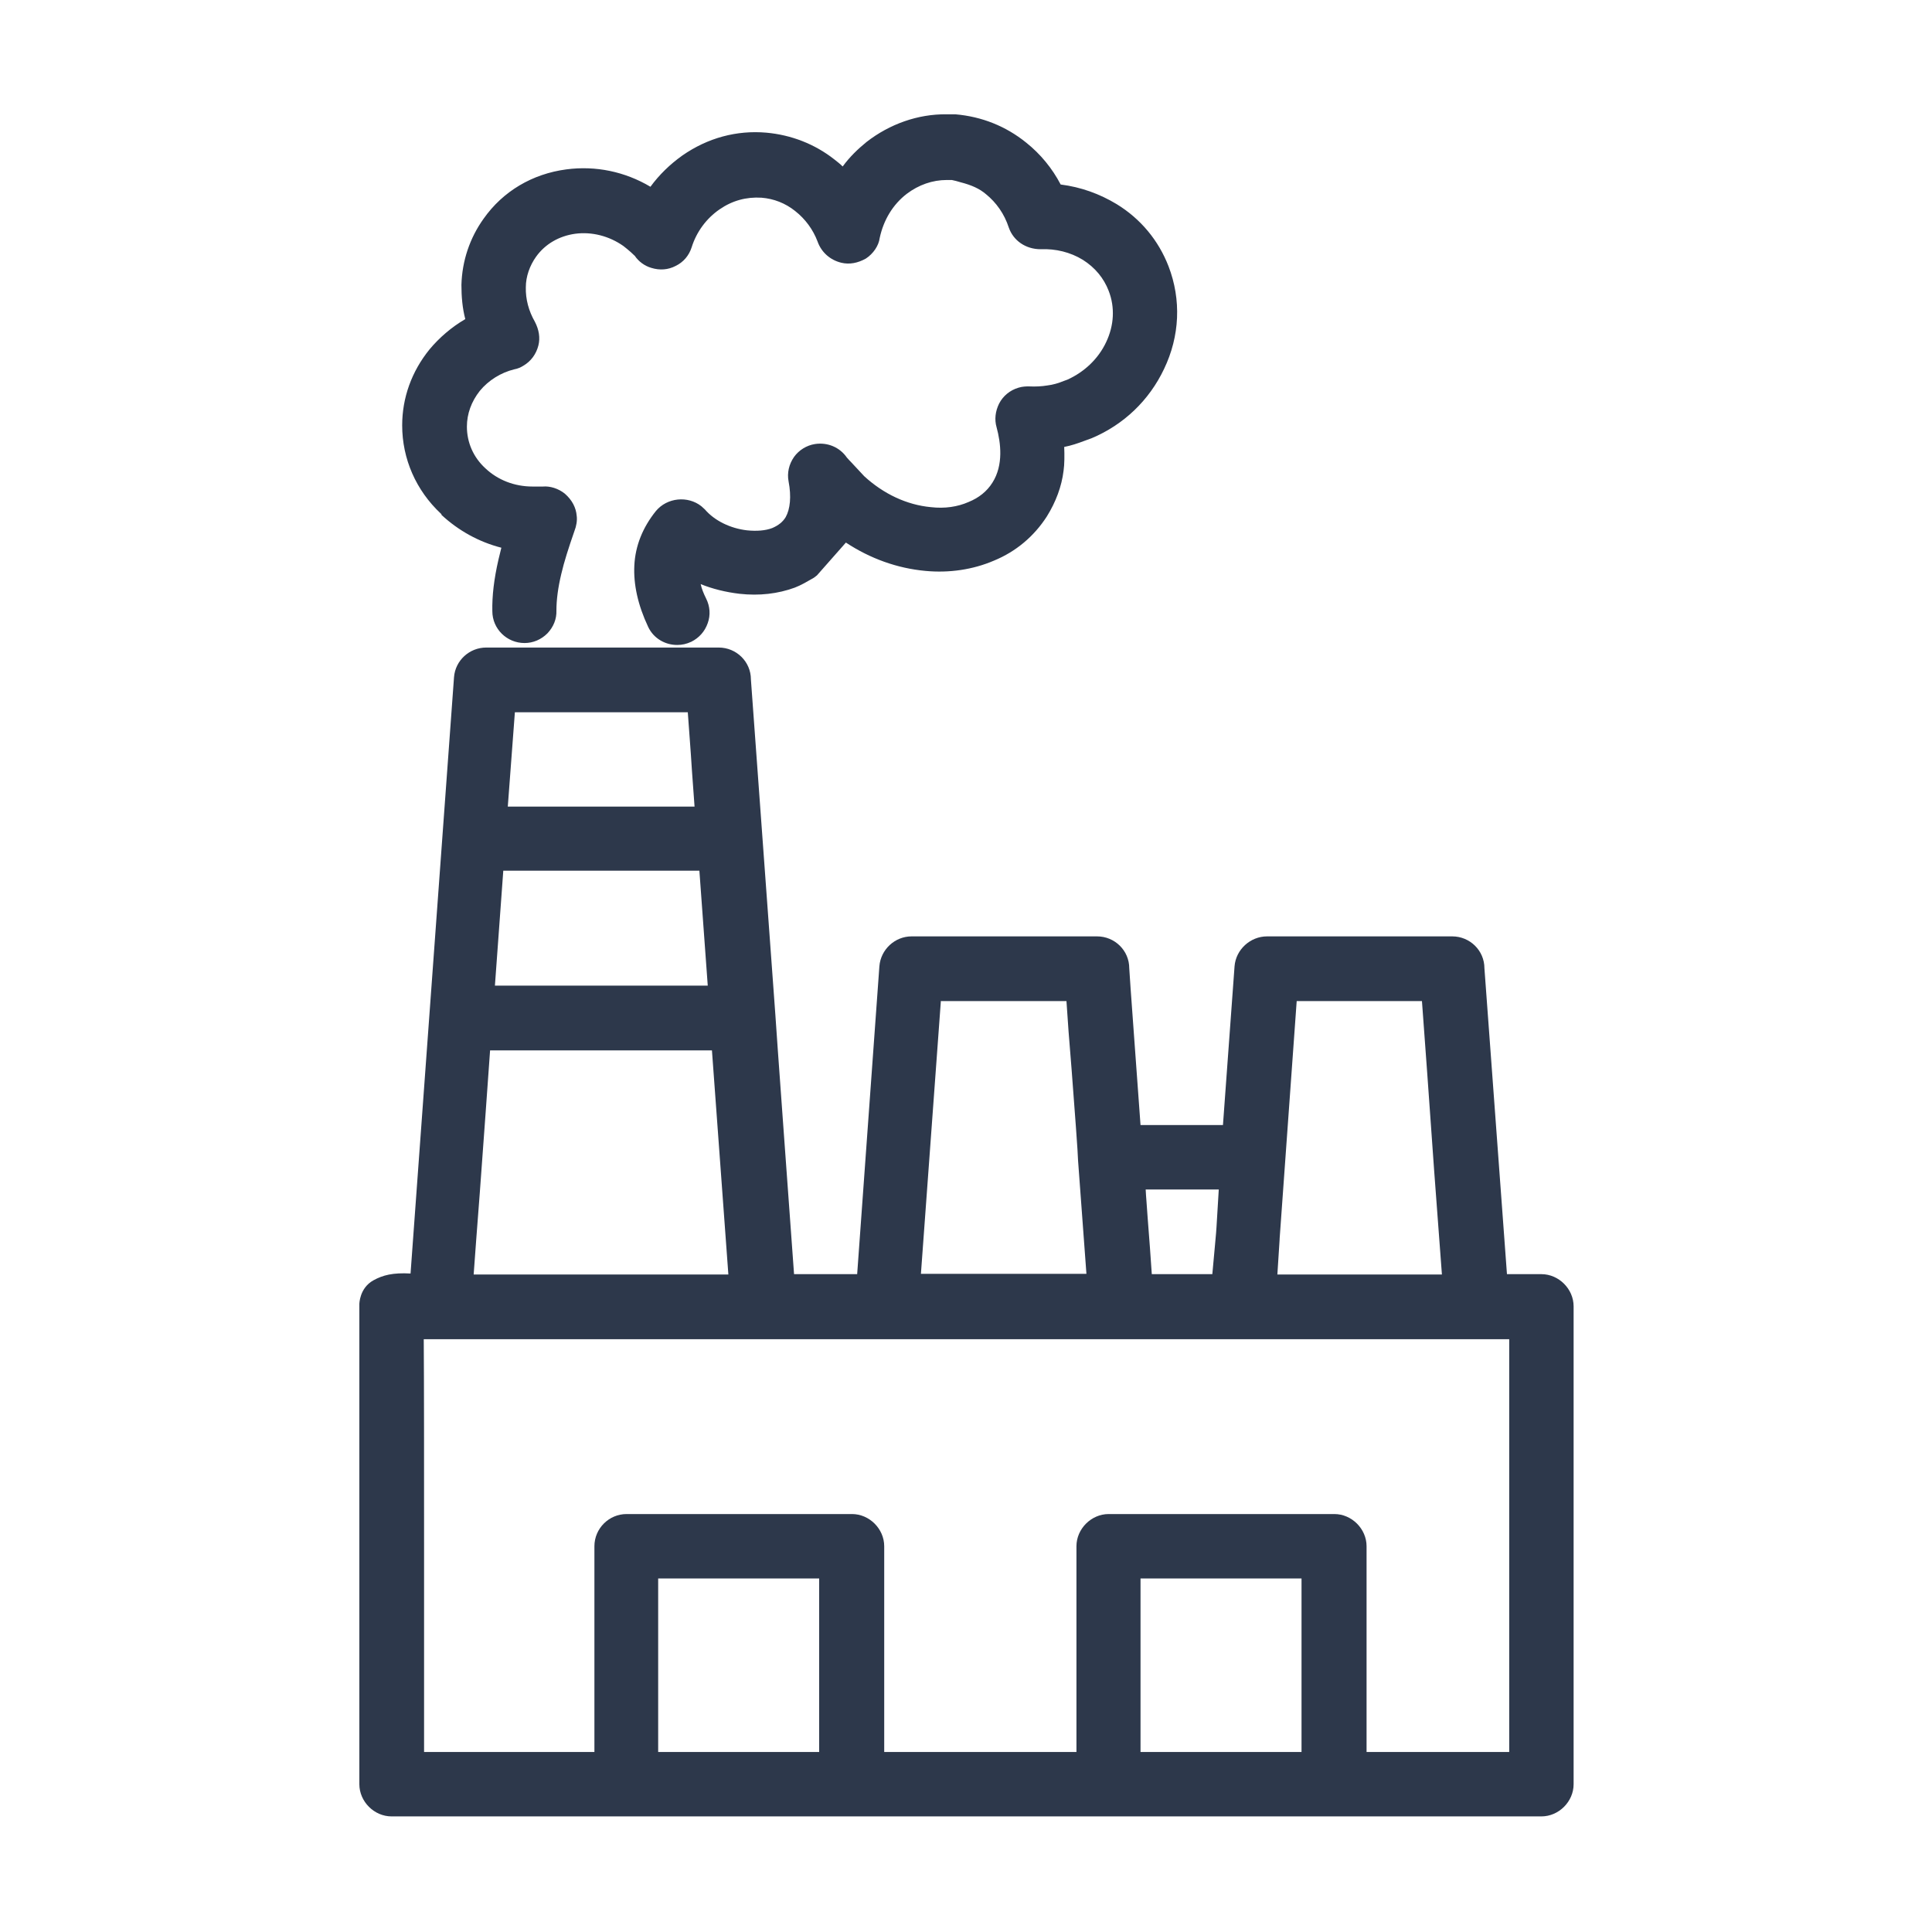
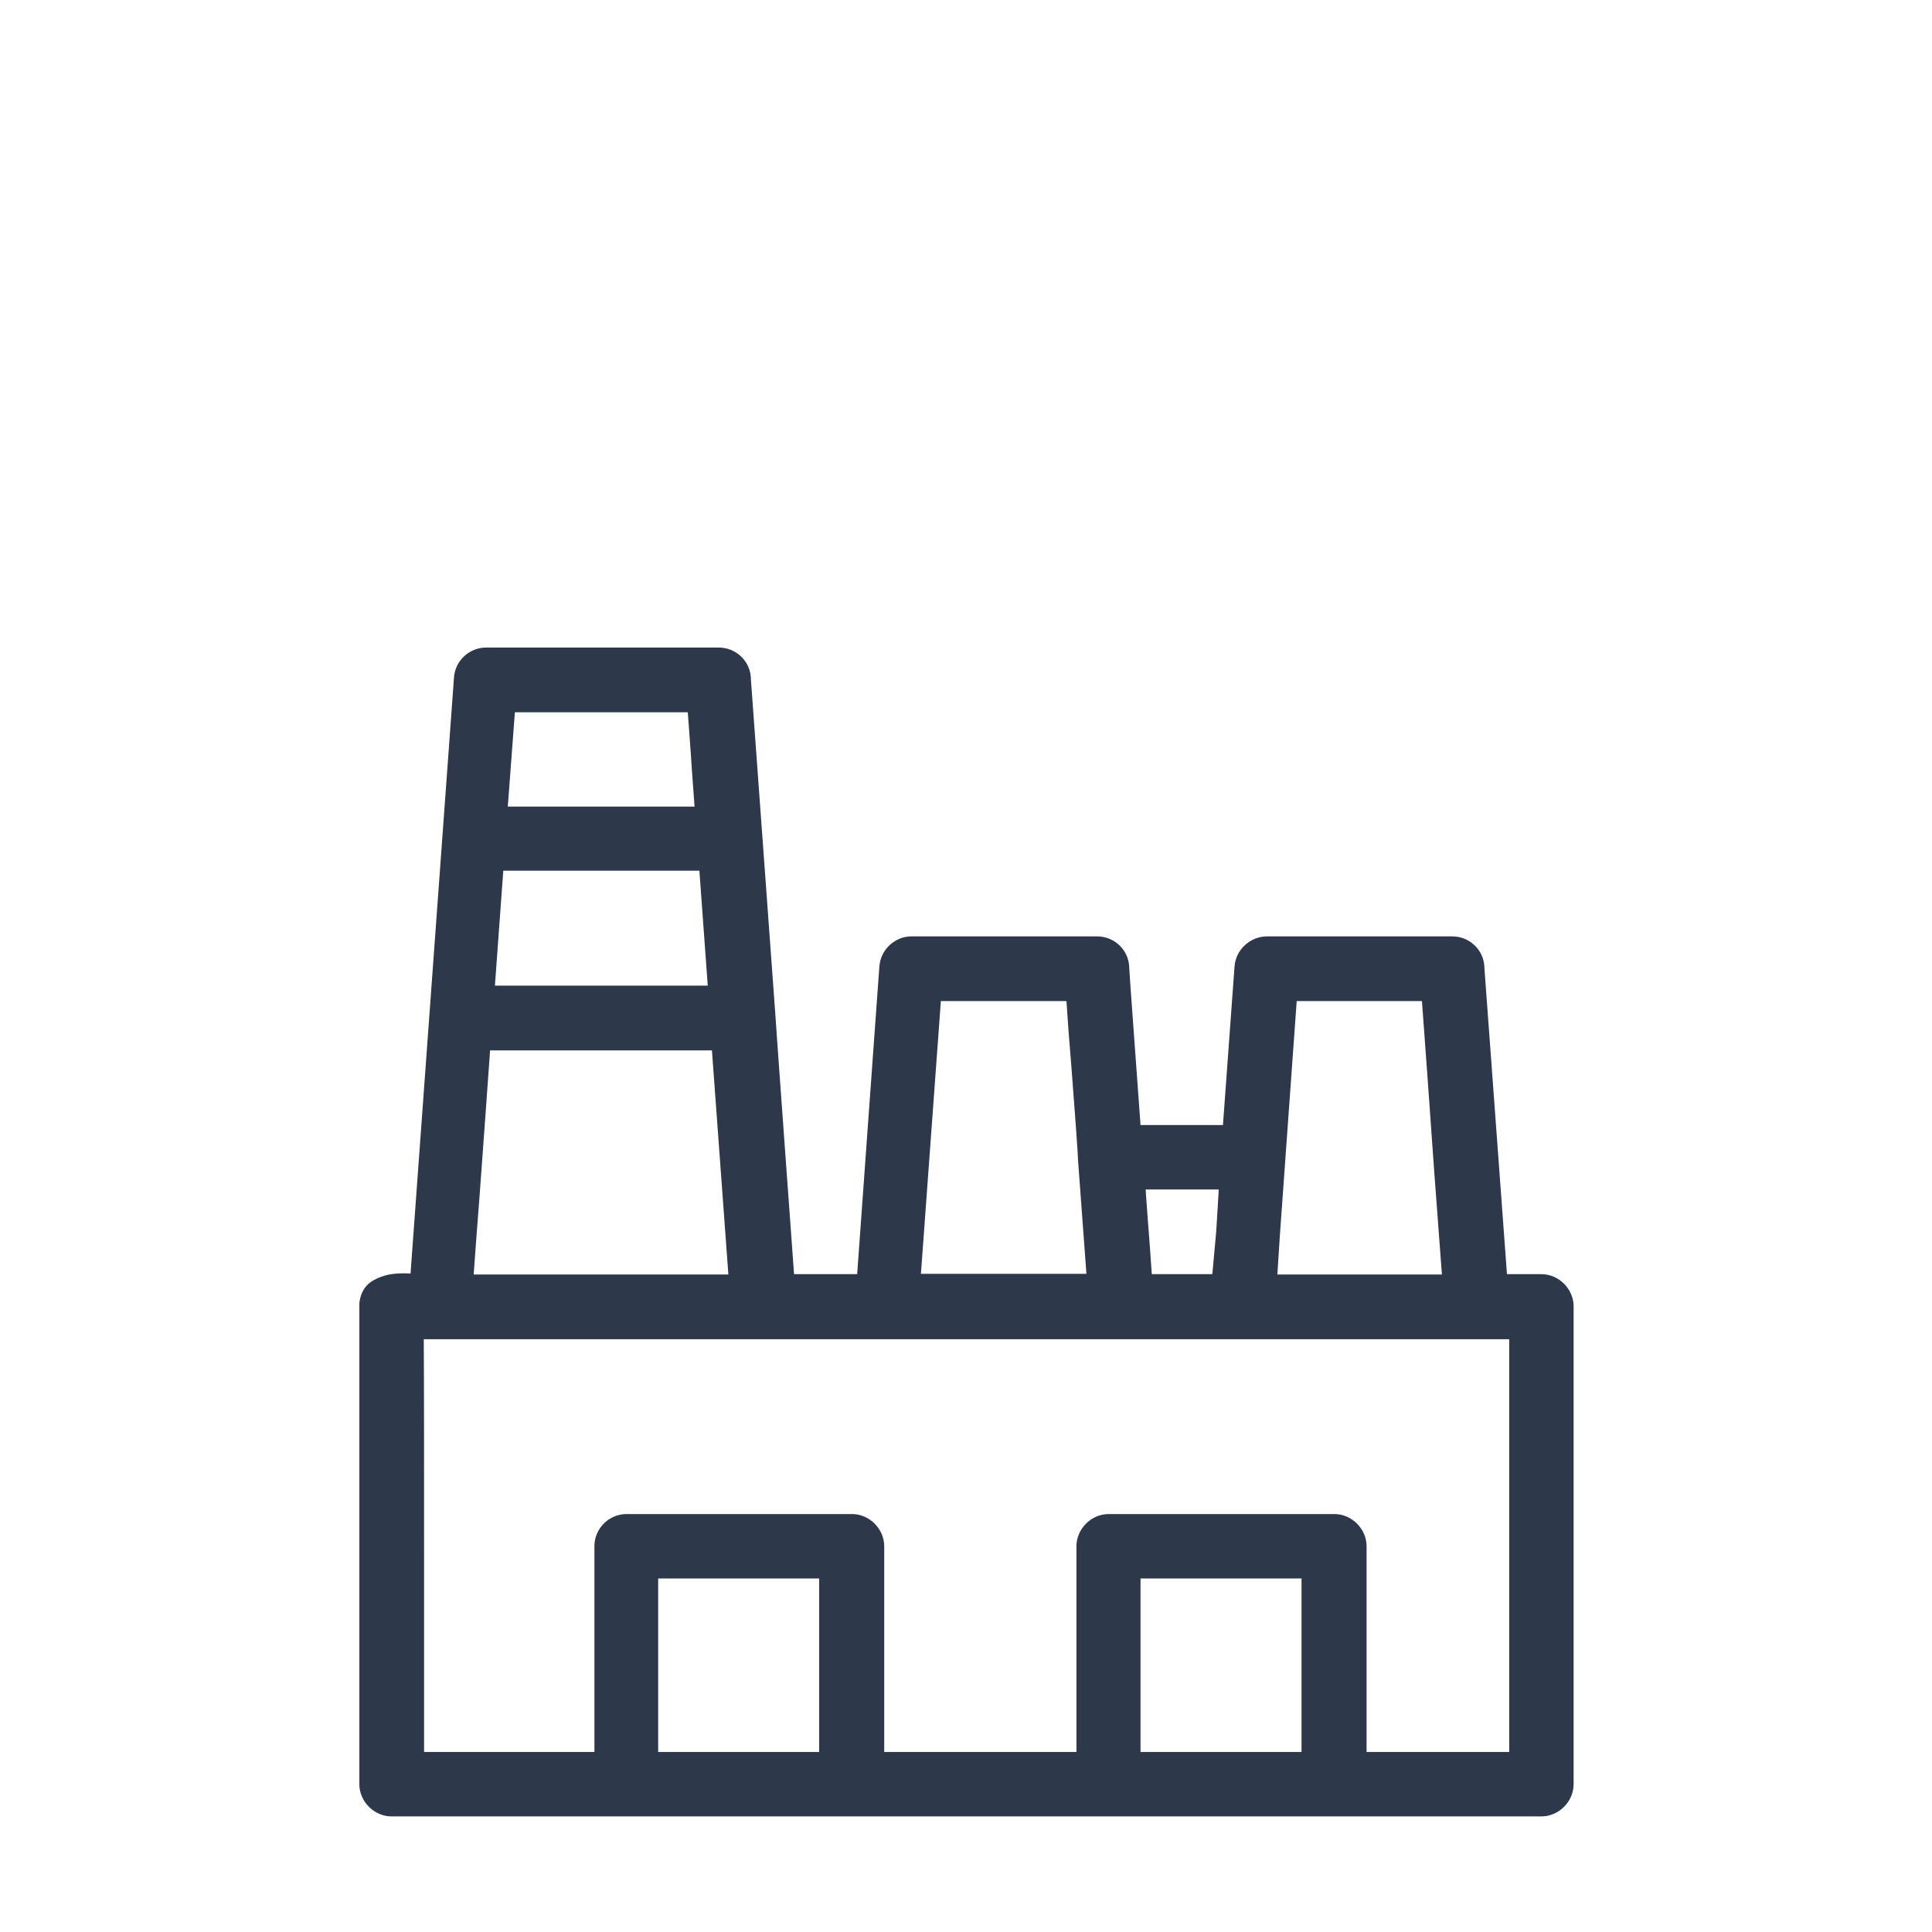
<svg xmlns="http://www.w3.org/2000/svg" width="60" height="60" viewBox="0 0 60 60" fill="none">
  <path d="M47.85 39.57H46.8L46.1 30.07C46.1 29.52 45.65 29.08 45.1 29.08H39.35C38.83 29.08 38.38 29.49 38.34 30.01L37.98 34.94H35.42C35.33 33.67 35.07 30.18 35.07 30.07C35.07 29.52 34.62 29.08 34.07 29.08H28.31C27.79 29.08 27.35 29.49 27.31 30.01L26.62 39.57H24.66C24.53 37.77 24.09 31.75 24.08 31.52L23.32 21.1C23.32 20.55 22.87 20.11 22.32 20.11H15.1C14.58 20.11 14.14 20.51 14.1 21.03L12.75 39.55C12.2 39.52 11.89 39.6 11.6 39.76C11.16 40 11.16 40.5 11.16 40.5V55.41C11.16 55.95 11.62 56.41 12.16 56.41H47.87C48.41 56.41 48.87 55.95 48.87 55.41V40.57C48.87 40.03 48.41 39.57 47.87 39.57H47.85ZM41.43 47.02H34.43C33.89 47.02 33.43 47.48 33.43 48.02V54.41H27.46V48.02C27.46 47.48 27 47.02 26.46 47.02H19.46C18.91 47.02 18.46 47.47 18.46 48.02V54.41H13.17C13.17 53.18 13.17 50.69 13.17 48.16C13.17 45.54 13.17 42.89 13.16 41.59H46.87V54.41H42.44V48.02C42.44 47.48 41.98 47.02 41.44 47.02H41.43ZM40.42 49.02V54.41H35.42V49.02H40.42ZM25.44 49.02V54.41H20.44V49.02H25.44ZM44.16 31.09C44.23 32.05 44.4 34.34 44.54 36.37L44.78 39.58H43.72C42.89 39.58 41.9 39.58 41.04 39.58C40.51 39.58 40.03 39.58 39.67 39.58L39.74 38.49V38.47L40.27 31.09H44.17H44.16ZM35.77 39.57C35.74 39.12 35.69 38.42 35.64 37.8C35.62 37.47 35.59 37.16 35.58 36.94H37.85L37.78 38.1C37.78 38.19 37.7 39 37.65 39.57H35.76H35.77ZM29.23 31.09H33.12C33.15 31.58 33.21 32.4 33.28 33.22C33.37 34.4 33.48 35.86 33.48 36.04L33.74 39.56H28.6L29.22 31.08L29.23 31.09ZM21.36 22.12C21.39 22.57 21.45 23.29 21.49 23.95L21.57 25.05H15.77L15.99 22.12H21.36ZM21.72 27.04L21.98 30.61H15.37L15.63 27.04H21.71H21.72ZM14.9 37.05C15.02 35.39 15.16 33.51 15.22 32.62H22.11L22.62 39.58H14.71C14.75 39.02 14.82 38.08 14.9 37.05Z" fill="#2D384B" />
-   <path d="M13.71 15.99C14.24 16.48 14.87 16.83 15.57 17.01C15.54 17.13 15.51 17.26 15.48 17.38C15.34 17.99 15.28 18.51 15.29 18.98C15.29 19.53 15.74 19.97 16.29 19.97C16.56 19.97 16.81 19.86 17 19.67C17.19 19.47 17.29 19.22 17.28 18.96C17.28 18.63 17.33 18.25 17.43 17.83C17.52 17.44 17.66 17.01 17.84 16.49C17.9 16.34 17.93 16.16 17.91 16.02C17.89 15.77 17.77 15.53 17.54 15.33C17.34 15.17 17.08 15.09 16.86 15.11H16.54C15.98 15.11 15.46 14.91 15.07 14.54C14.7 14.2 14.5 13.74 14.5 13.25C14.5 12.85 14.64 12.47 14.9 12.14C15.17 11.81 15.56 11.57 15.97 11.47C16.08 11.45 16.17 11.41 16.25 11.36C16.49 11.22 16.65 11 16.72 10.73C16.78 10.49 16.74 10.24 16.61 9.99C16.42 9.66 16.32 9.29 16.33 8.92C16.33 8.59 16.45 8.25 16.65 7.97C16.93 7.58 17.36 7.33 17.86 7.26C18.38 7.19 18.92 7.33 19.36 7.64C19.44 7.7 19.52 7.77 19.59 7.83C19.66 7.89 19.7 7.94 19.71 7.94C19.83 8.12 20.02 8.26 20.23 8.32C20.49 8.4 20.75 8.38 20.98 8.26C21.23 8.14 21.4 7.93 21.48 7.68C21.63 7.2 21.94 6.78 22.35 6.5C22.74 6.23 23.18 6.11 23.65 6.14C24.03 6.17 24.39 6.31 24.69 6.55C25.01 6.8 25.25 7.13 25.39 7.5C25.51 7.84 25.79 8.08 26.13 8.16C26.38 8.22 26.64 8.17 26.89 8.03C27.12 7.88 27.29 7.63 27.32 7.39C27.44 6.83 27.73 6.35 28.16 6.02C28.53 5.74 28.96 5.59 29.4 5.59H29.56C29.56 5.59 29.64 5.61 29.69 5.62L29.83 5.66C30.18 5.75 30.42 5.86 30.62 6.03C30.94 6.29 31.19 6.64 31.33 7.07C31.47 7.47 31.85 7.74 32.32 7.74C32.78 7.72 33.24 7.83 33.63 8.07C34.01 8.31 34.28 8.64 34.43 9.03C34.63 9.54 34.6 10.11 34.35 10.63C34.11 11.14 33.68 11.55 33.15 11.79L33.04 11.83C32.87 11.9 32.7 11.95 32.53 11.97C32.35 12 32.16 12.01 31.95 12C31.88 12 31.76 12 31.63 12.04C31.36 12.12 31.15 12.3 31.03 12.53C30.91 12.77 30.88 13.03 30.95 13.27C31.08 13.75 31.17 14.44 30.82 14.99C30.65 15.26 30.4 15.46 30.08 15.59C29.74 15.74 29.34 15.8 28.91 15.75C28.16 15.68 27.44 15.34 26.84 14.79L26.43 14.35C26.43 14.35 26.34 14.26 26.3 14.21C26.08 13.89 25.7 13.73 25.31 13.79C25.05 13.83 24.81 13.98 24.66 14.19C24.5 14.42 24.44 14.69 24.49 14.95C24.58 15.42 24.54 15.81 24.4 16.06C24.31 16.21 24.17 16.32 23.98 16.4C23.77 16.48 23.5 16.5 23.2 16.47C22.68 16.41 22.19 16.17 21.89 15.82L21.78 15.72C21.36 15.39 20.72 15.45 20.37 15.87C19.96 16.38 19.73 16.95 19.7 17.56C19.67 18.15 19.81 18.79 20.13 19.47C20.3 19.83 20.66 20.03 21.03 20.03C21.18 20.03 21.32 20 21.47 19.93C21.71 19.81 21.89 19.61 21.98 19.35C22.07 19.1 22.05 18.83 21.93 18.59C21.85 18.43 21.79 18.28 21.76 18.14C22.13 18.29 22.54 18.39 22.96 18.44C23.58 18.51 24.16 18.44 24.68 18.25C24.78 18.21 24.87 18.17 24.96 18.12L25.21 17.98C25.27 17.95 25.32 17.91 25.37 17.87L26.27 16.85C27.03 17.35 27.87 17.65 28.74 17.73C29.48 17.8 30.22 17.69 30.87 17.41C31.55 17.13 32.11 16.66 32.51 16.04C32.79 15.59 32.97 15.11 33.03 14.62C33.06 14.42 33.06 14.12 33.05 13.88C33.26 13.84 33.47 13.77 33.68 13.69L33.9 13.61C34.9 13.19 35.69 12.43 36.15 11.46C36.64 10.44 36.69 9.31 36.29 8.27C35.98 7.47 35.43 6.8 34.68 6.34C34.15 6.02 33.57 5.81 32.94 5.73C32.68 5.23 32.31 4.78 31.87 4.43C31.24 3.92 30.49 3.62 29.67 3.55H29.39C28.51 3.54 27.63 3.85 26.91 4.41C26.64 4.63 26.39 4.87 26.17 5.17C26.09 5.09 26 5.02 25.91 4.95C25.3 4.47 24.57 4.19 23.8 4.12C22.88 4.04 21.98 4.28 21.19 4.83C20.81 5.1 20.47 5.43 20.2 5.8C19.41 5.33 18.5 5.14 17.59 5.26C16.53 5.4 15.62 5.94 15.02 6.79C14.59 7.39 14.35 8.1 14.33 8.85C14.33 9.21 14.36 9.57 14.45 9.91C14.02 10.16 13.64 10.49 13.34 10.85C12.78 11.54 12.49 12.36 12.49 13.21C12.49 14.25 12.92 15.23 13.69 15.95L13.71 15.97V15.99Z" fill="#2D384B" />
</svg>